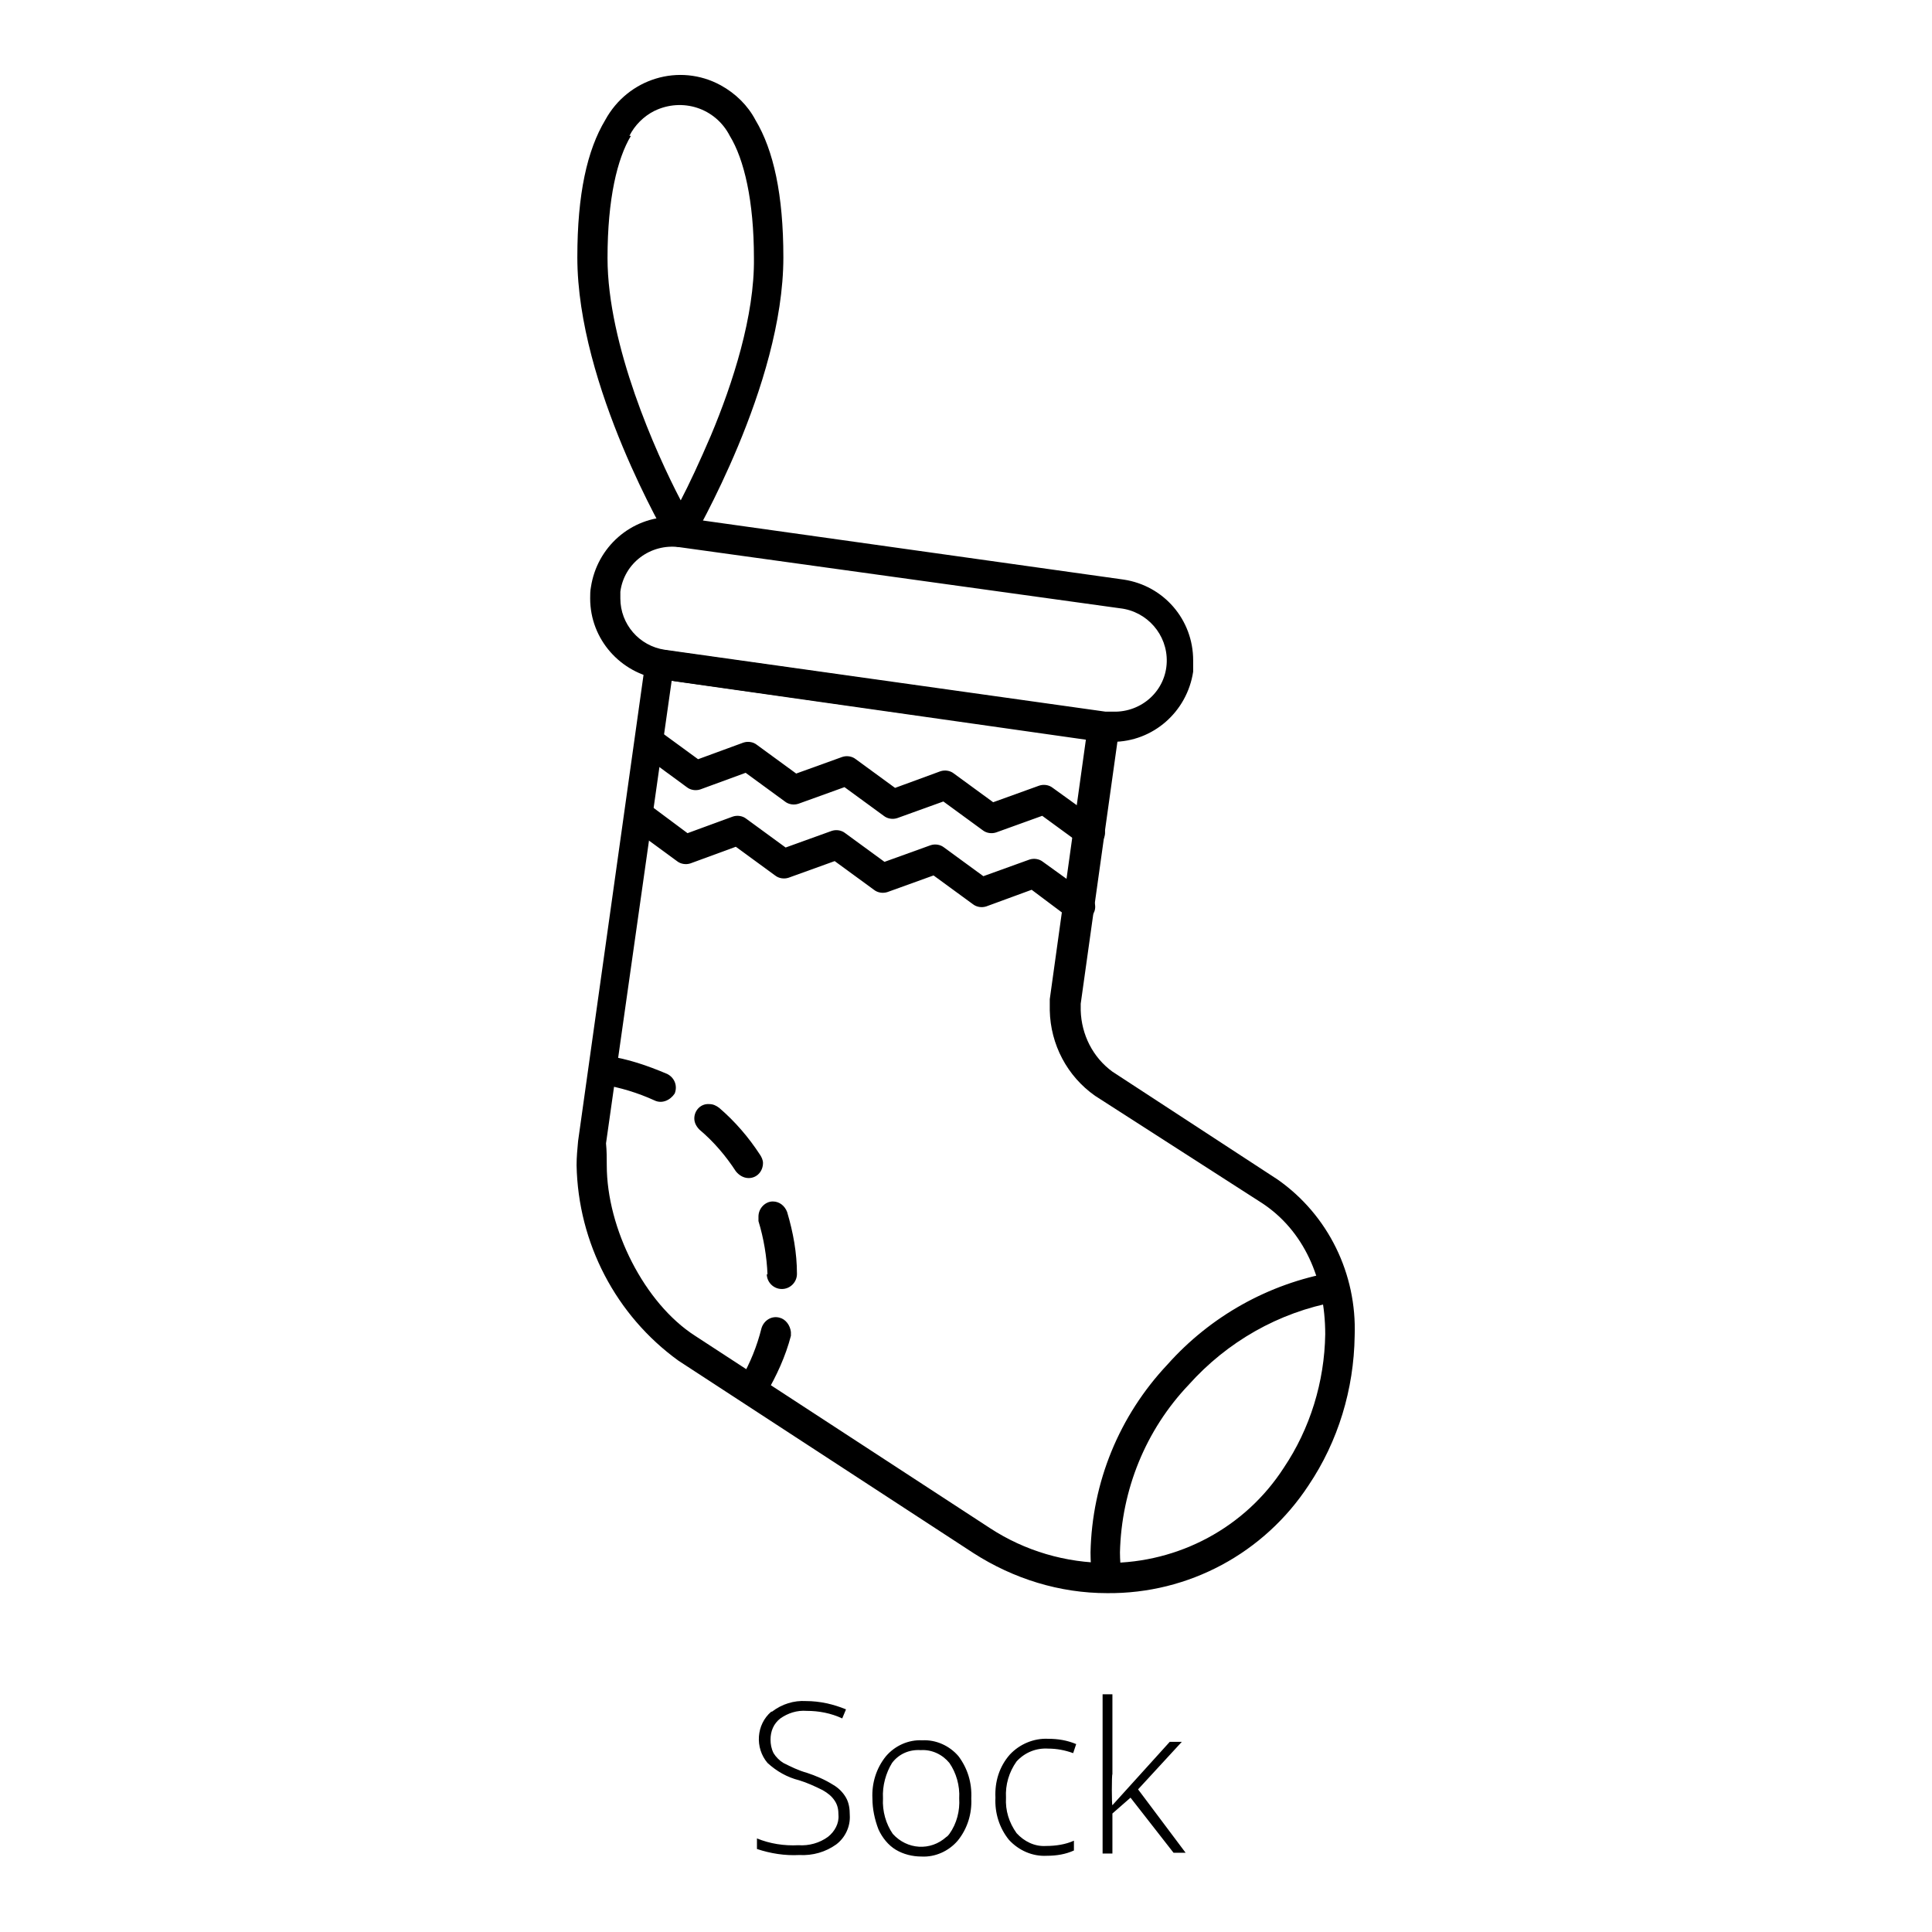
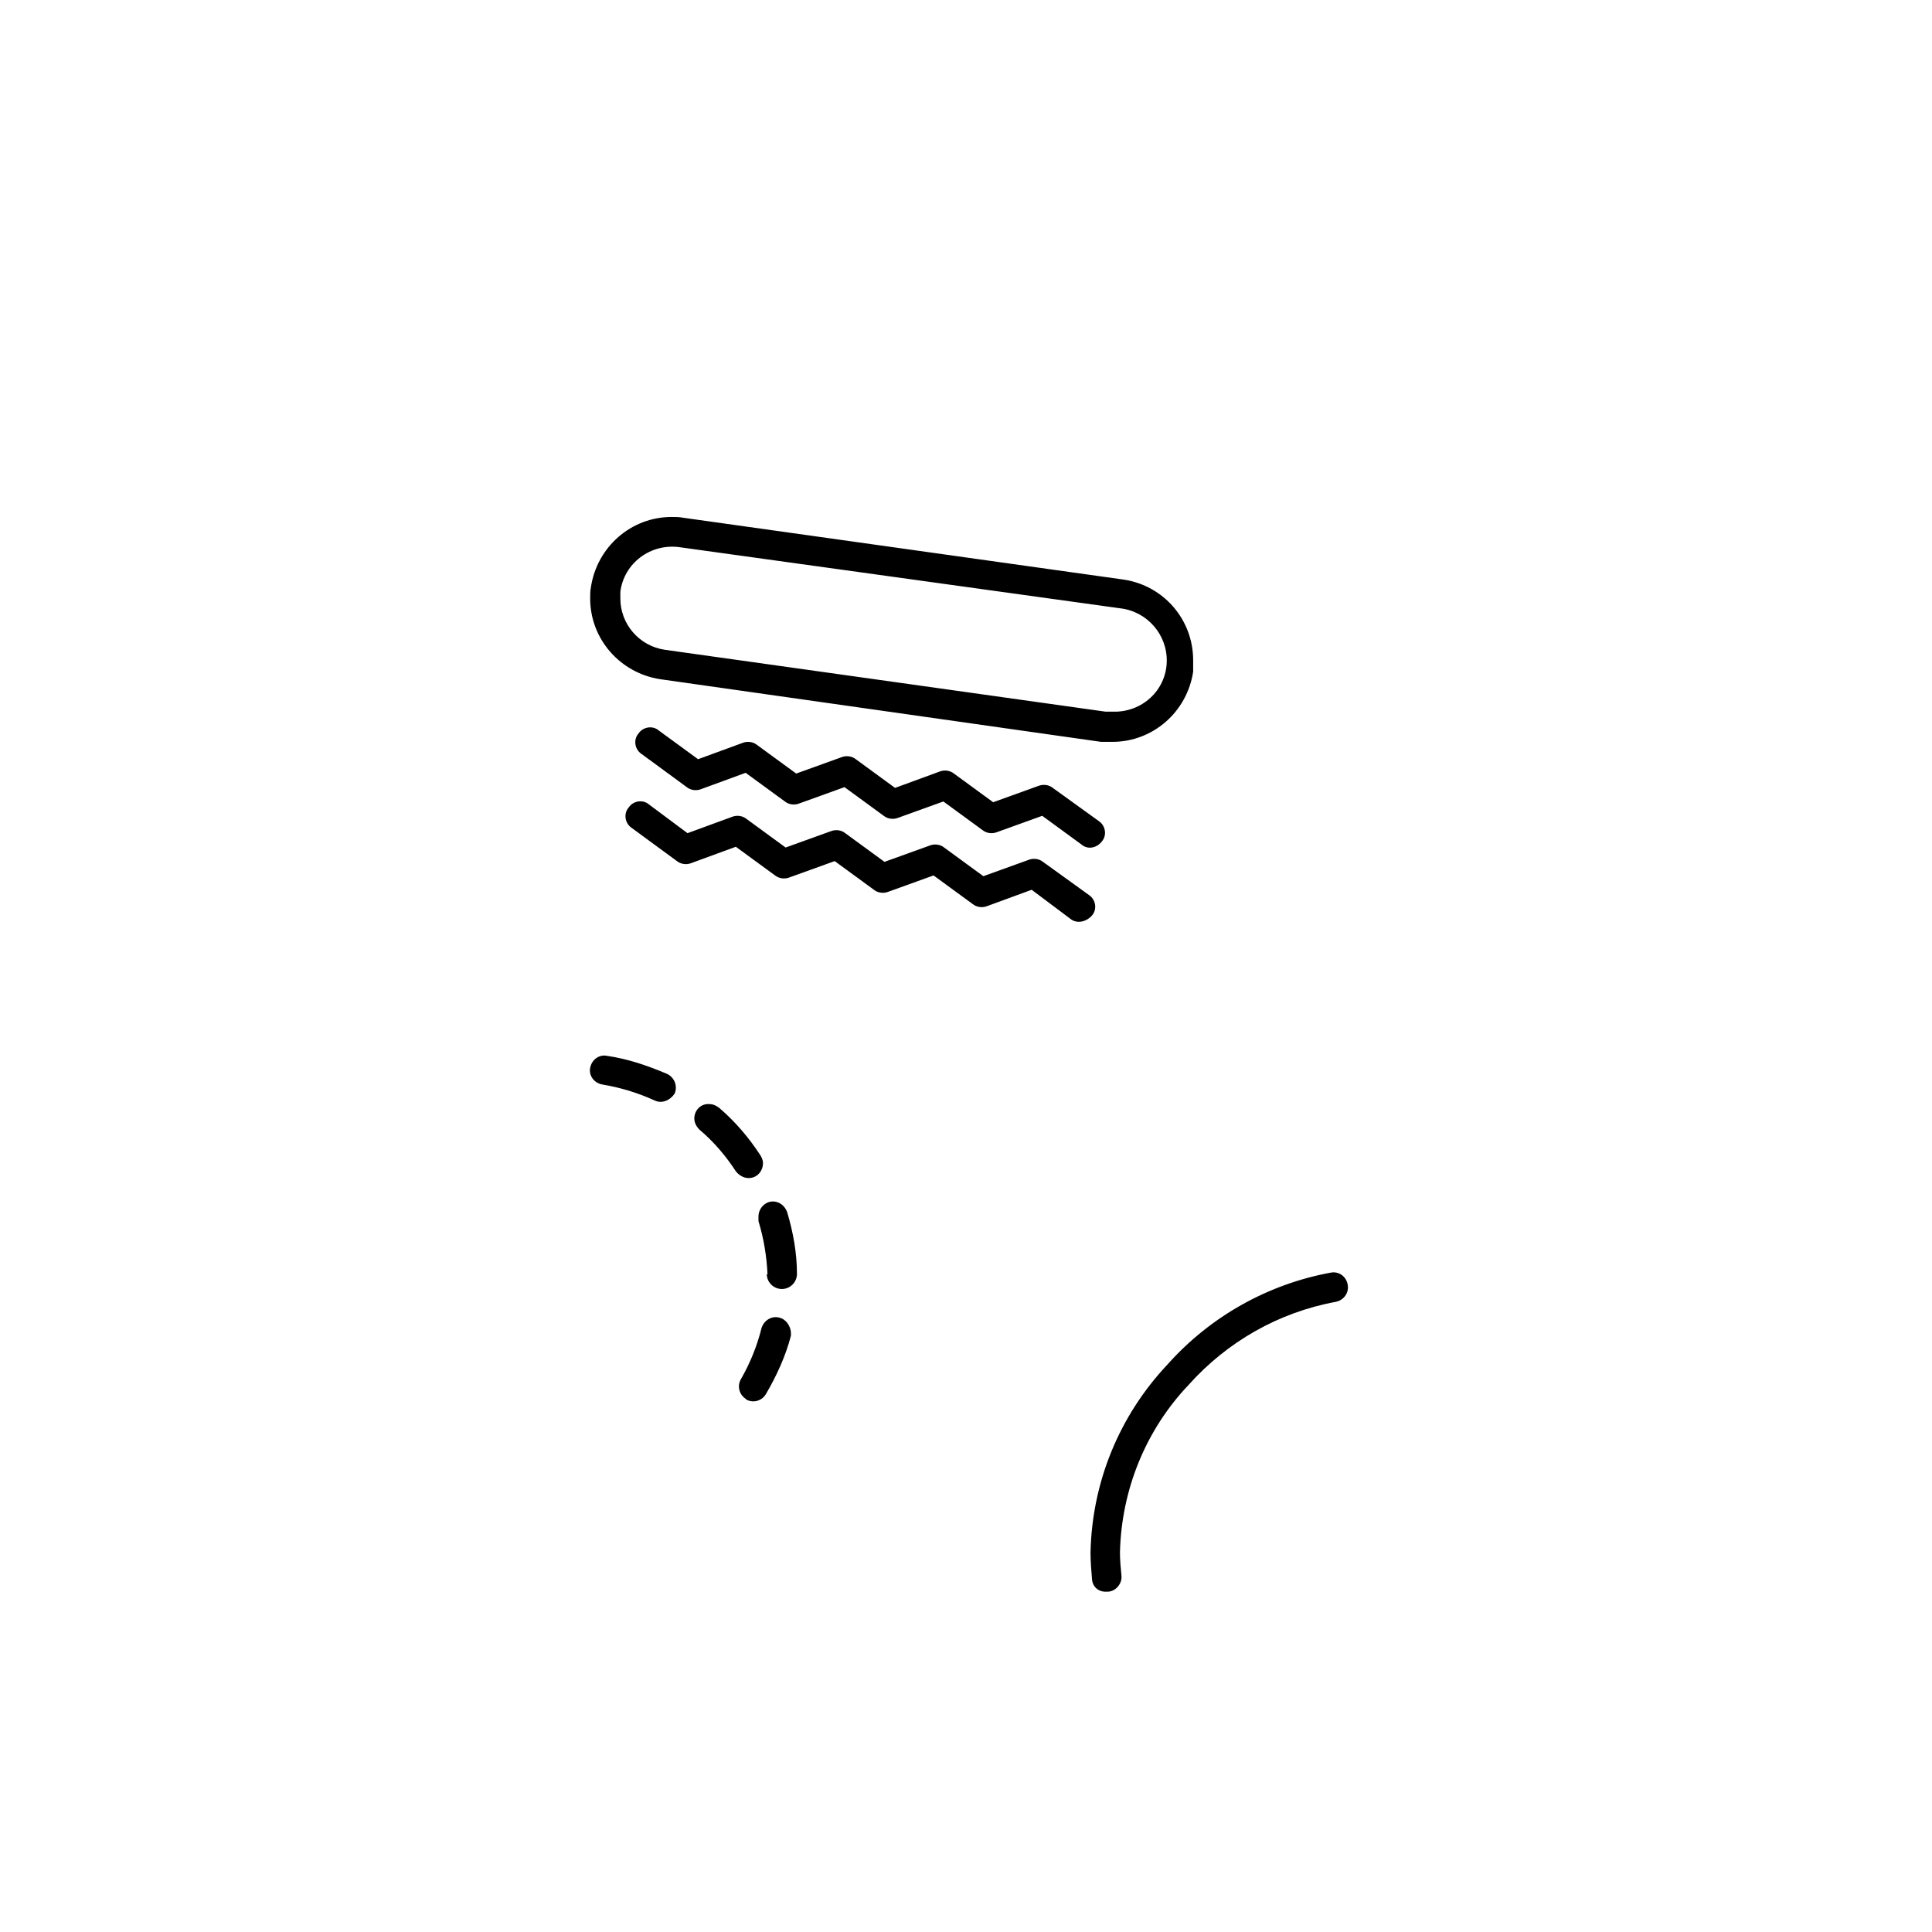
<svg xmlns="http://www.w3.org/2000/svg" version="1.1" x="0px" y="0px" viewBox="0 0 256 256" enable-background="new 0 0 256 256" xml:space="preserve">
  <g>
-     <path fill="#000000" d="M112.6,240.5c0.1,1.5-0.6,3-1.8,3.9c-1.4,1-3.1,1.5-4.9,1.4c-1.9,0.1-3.8-0.2-5.6-0.8v-1.4 c1.7,0.7,3.6,1,5.5,0.9c1.4,0.1,2.8-0.3,3.9-1.1c0.9-0.7,1.5-1.8,1.4-2.9c0-0.7-0.1-1.3-0.5-1.9c-0.4-0.6-0.9-1-1.6-1.4 c-1-0.5-2.1-1-3.1-1.3c-1.6-0.4-3-1.2-4.2-2.3c-1.7-2-1.5-5.1,0.5-6.8c0,0,0,0,0.1,0c1.3-1,2.9-1.5,4.5-1.4c1.8,0,3.6,0.4,5.3,1.1 l-0.5,1.2c-1.5-0.7-3.1-1-4.7-1c-1.3-0.1-2.5,0.3-3.5,1c-0.9,0.7-1.3,1.7-1.3,2.8c0,0.6,0.1,1.2,0.4,1.8c0.3,0.5,0.8,1,1.3,1.3 c1,0.5,2,1,3.1,1.3c1.2,0.4,2.4,0.9,3.5,1.6c0.7,0.4,1.3,1,1.7,1.7C112.5,238.9,112.6,239.7,112.6,240.5L112.6,240.5z M128.7,238.3 c0.1,2-0.5,4-1.8,5.6c-1.2,1.4-3,2.2-4.8,2.1c-1.2,0-2.4-0.3-3.4-0.9c-1-0.6-1.8-1.6-2.3-2.7c-0.5-1.3-0.8-2.7-0.8-4.1 c-0.1-2,0.5-4,1.8-5.6c1.2-1.4,3-2.2,4.8-2.1c1.8-0.1,3.6,0.7,4.8,2.1C128.2,234.3,128.8,236.2,128.7,238.3z M117,238.3 c-0.1,1.7,0.4,3.4,1.3,4.7c1.9,2.1,5,2.3,7.1,0.4c0.2-0.1,0.3-0.3,0.4-0.4c1-1.4,1.4-3.1,1.3-4.7c0.1-1.7-0.4-3.4-1.3-4.7 c-0.9-1.1-2.3-1.8-3.8-1.7c-1.5-0.1-2.9,0.5-3.8,1.7C117.4,234.9,116.9,236.6,117,238.3z M138.7,245.9c-1.9,0.1-3.7-0.7-5-2.1 c-1.3-1.6-1.9-3.6-1.8-5.6c-0.1-2.1,0.5-4.1,1.9-5.7c1.3-1.4,3.2-2.2,5.1-2.1c1.3,0,2.5,0.2,3.7,0.7l-0.4,1.2 c-1.1-0.4-2.2-0.6-3.3-0.6c-1.6-0.1-3.1,0.5-4.2,1.7c-1,1.4-1.5,3.1-1.4,4.8c-0.1,1.7,0.4,3.3,1.4,4.7c1,1.1,2.4,1.8,3.9,1.7 c1.3,0,2.6-0.2,3.7-0.7v1.3C141.2,245.7,140,245.9,138.7,245.9L138.7,245.9z M147.4,239.2l7.6-8.4h1.6l-5.8,6.3l6.3,8.4h-1.6 l-5.7-7.3l-2.4,2.1v5.3h-1.3v-21.1h1.3v10.6C147.3,235.1,147.3,239.2,147.4,239.2L147.4,239.2z M146.7,211.1 c-6.3,0-12.4-1.9-17.7-5.3l-39.1-25.5c-8.3-6-13.3-15.6-13.5-25.9c0-1.1,0.1-2.1,0.2-3.2l8.9-63.4c0.1-1.1,1.1-1.8,2.2-1.7 c0,0,0,0,0,0l58.9,8.3c1.1,0.2,1.8,1.1,1.7,2.2l-5.1,36.4c0,0.3,0,0.6,0,0.9c0.1,3.2,1.6,6.2,4.2,8.1l21.9,14.3 c6.7,4.7,10.5,12.5,10.2,20.7c-0.1,7.1-2.2,14-6.1,19.8C167.5,205.8,157.5,211.2,146.7,211.1L146.7,211.1z M80.4,154.4 c0,8.4,5,18.3,11.7,22.6l39.1,25.5c4.6,3,10,4.6,15.6,4.6c9.4,0,18.2-4.7,23.3-12.6c3.5-5.2,5.4-11.4,5.5-17.7 c0-7.4-2.9-13.8-8.4-17.4l-22.1-14.2c-3.7-2.6-5.9-6.8-6-11.3c0-0.5,0-1,0-1.5l4.8-34.5l-54.9-7.7l-8.7,61.3 C80.4,152.5,80.4,153.5,80.4,154.4z" />
    <path fill="#000000" d="M158.1,89c-0.8,5.3-5.3,9.3-10.7,9.3c-0.5,0-1,0-1.5,0L87.5,90c-5.3-0.8-9.3-5.3-9.3-10.7 c0-0.5,0-1,0.1-1.5c0.8-5.3,5.3-9.3,10.7-9.3c0.5,0,1,0,1.5,0.1l58.4,8.2c5.3,0.8,9.2,5.3,9.2,10.7C158.1,88,158.1,88.5,158.1,89z  M82.2,78.4c0,0.3,0,0.6,0,0.9c0,3.4,2.5,6.3,5.9,6.8l58.4,8.2c0.3,0,0.6,0,1,0c3.8,0.1,7-2.8,7.1-6.6c0.1-3.6-2.6-6.7-6.2-7.1 l-58.4-8.1C86.2,72,82.7,74.6,82.2,78.4C82.2,78.4,82.2,78.4,82.2,78.4z M143.3,111.9l-5.2-3.8l-6.1,2.2c-0.6,0.2-1.3,0.1-1.8-0.3 l-5.2-3.8l-6.1,2.2c-0.6,0.2-1.3,0.1-1.8-0.3l-5.2-3.8l-6.1,2.2c-0.6,0.2-1.3,0.1-1.8-0.3l-5.2-3.8l-6,2.2 c-0.6,0.2-1.3,0.1-1.8-0.3l-6-4.4c-0.9-0.6-1.1-1.9-0.4-2.7c0.6-0.9,1.9-1.1,2.7-0.4l5.2,3.8l6-2.2c0.6-0.2,1.3-0.1,1.8,0.3 l5.2,3.8l6.1-2.2c0.6-0.2,1.3-0.1,1.8,0.3l5.2,3.8l6-2.2c0.6-0.2,1.3-0.1,1.8,0.3l5.2,3.8l6.1-2.2c0.6-0.2,1.3-0.1,1.8,0.3l6.1,4.4 c0.9,0.6,1.1,1.9,0.4,2.7C145.3,112.4,144.1,112.6,143.3,111.9L143.3,111.9z M141.9,121.8l-5.2-3.9l-6,2.2 c-0.6,0.2-1.3,0.1-1.8-0.3l-5.2-3.8l-6.1,2.2c-0.6,0.2-1.3,0.1-1.8-0.3l-5.2-3.8l-6.1,2.2c-0.6,0.2-1.3,0.1-1.8-0.3l-5.2-3.8 l-6,2.2c-0.6,0.2-1.3,0.1-1.8-0.3l-6-4.4c-0.9-0.6-1.1-1.9-0.4-2.7c0.6-0.9,1.9-1.1,2.7-0.4l5.1,3.8l6-2.2c0.6-0.2,1.3-0.1,1.8,0.3 l5.2,3.8l6.1-2.2c0.6-0.2,1.3-0.1,1.8,0.3l5.2,3.8l6.1-2.2c0.6-0.2,1.3-0.1,1.8,0.3l5.2,3.8l6.1-2.2c0.6-0.2,1.3-0.1,1.8,0.3 l6.1,4.4c0.9,0.6,1.1,1.9,0.4,2.7C143.9,122.2,142.7,122.4,141.9,121.8L141.9,121.8z M98.9,185.4c-0.9-0.5-1.3-1.7-0.7-2.7 c1.2-2.1,2.1-4.3,2.7-6.7c0.3-1,1.3-1.7,2.4-1.4c0.8,0.2,1.4,1,1.5,1.9c0,0.2,0,0.3,0,0.5c-0.7,2.7-1.9,5.3-3.3,7.7 c-0.5,0.9-1.7,1.3-2.7,0.7L98.9,185.4z M101.7,168.9c-0.1-2.4-0.5-4.8-1.2-7.1c0-0.2,0-0.4,0-0.6c0-1.1,0.9-2,1.9-2 c0.9,0,1.6,0.6,1.9,1.4c0.8,2.7,1.3,5.4,1.3,8.2c0,1.1-0.9,2-2,2c-1.1,0-2-0.9-2-2L101.7,168.9z M97.5,155.2 c-1.3-2-2.9-3.9-4.8-5.5c-0.4-0.4-0.7-0.9-0.7-1.5c0-1.1,0.9-2,2-1.9c0.5,0,0.9,0.2,1.3,0.5c2.1,1.8,3.9,3.9,5.4,6.2 c0.2,0.3,0.4,0.7,0.4,1.1c0,1.1-0.8,2-1.9,2C98.5,156.1,97.9,155.7,97.5,155.2L97.5,155.2z M86.7,145.8c-2.2-1-4.5-1.7-6.9-2.1 c-1.1-0.2-1.8-1.2-1.6-2.2c0.2-1.1,1.2-1.8,2.2-1.6l0,0c2.8,0.4,5.4,1.3,8,2.4c1,0.5,1.4,1.6,1,2.6 C88.8,145.8,87.7,146.3,86.7,145.8L86.7,145.8z M144.7,209.3c-0.1-1.2-0.2-2.4-0.2-3.6c0.2-9.3,3.8-18.1,10.2-24.9 c5.7-6.4,13.4-10.7,21.8-12.2c1.1-0.1,2,0.7,2.1,1.8c0.1,1-0.6,1.9-1.6,2.1c-7.6,1.4-14.4,5.3-19.5,11c-5.7,6-8.9,13.9-9.1,22.2 c0,1,0.1,2.1,0.2,3.1c0.1,1-0.7,2-1.7,2.1h-0.2C145.6,211,144.8,210.3,144.7,209.3z" />
-     <path fill="#000000" d="M88.5,71.5c0-0.1-12-20.3-12-37.4c0-8.4,1.3-14.2,3.7-18.2c3-5.5,9.8-7.6,15.3-4.6c2,1.1,3.6,2.7,4.6,4.6 c2.4,4,3.7,9.9,3.7,18.2c0,17-12,37.2-12,37.4c-0.5,0.9-1.7,1.3-2.7,0.7C89,72.1,88.7,71.8,88.5,71.5L88.5,71.5z M83.6,18 c-1.8,3-3.1,8.3-3.1,16.2c0,11.5,6.4,25.8,9.7,32.1v0.2v-0.2c1.1-2.1,2.5-5.1,4-8.6c2.9-6.9,5.8-15.9,5.7-23.5 c0-7.6-1.3-13.1-3.2-16.2c-1.9-3.7-6.3-5.1-10-3.3c-1.4,0.7-2.6,1.9-3.3,3.3L83.6,18z" />
  </g>
</svg>